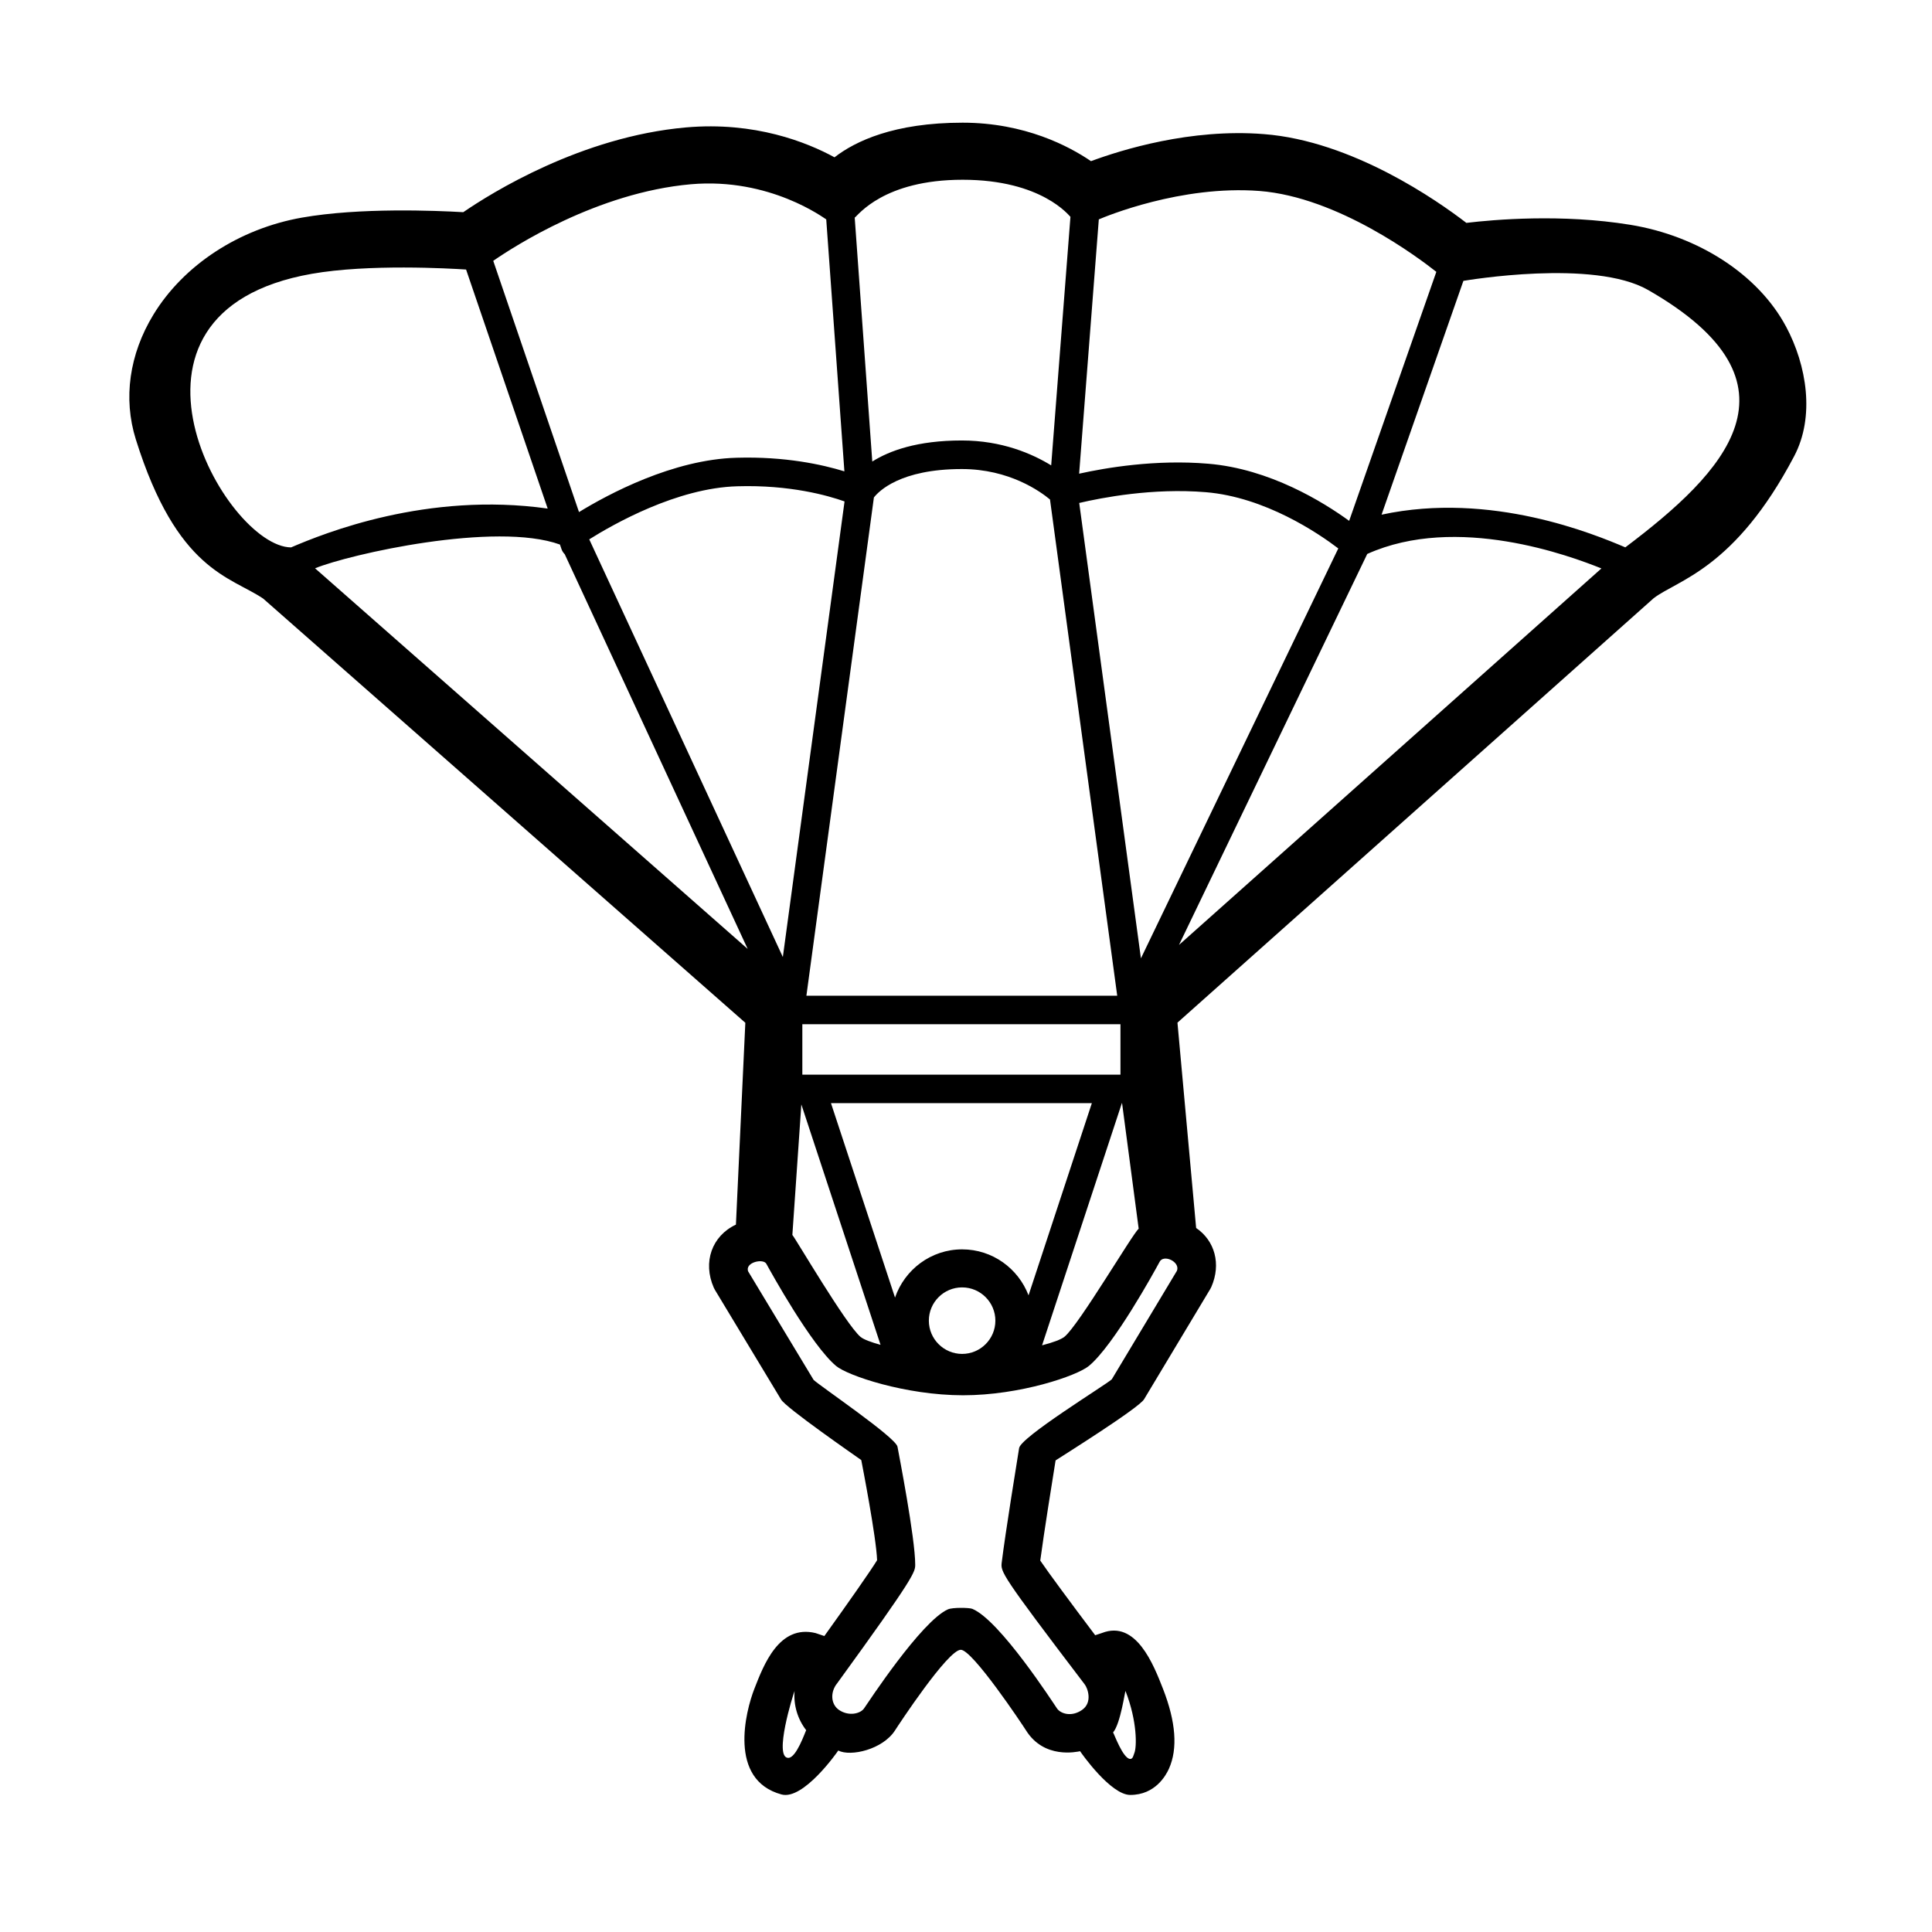
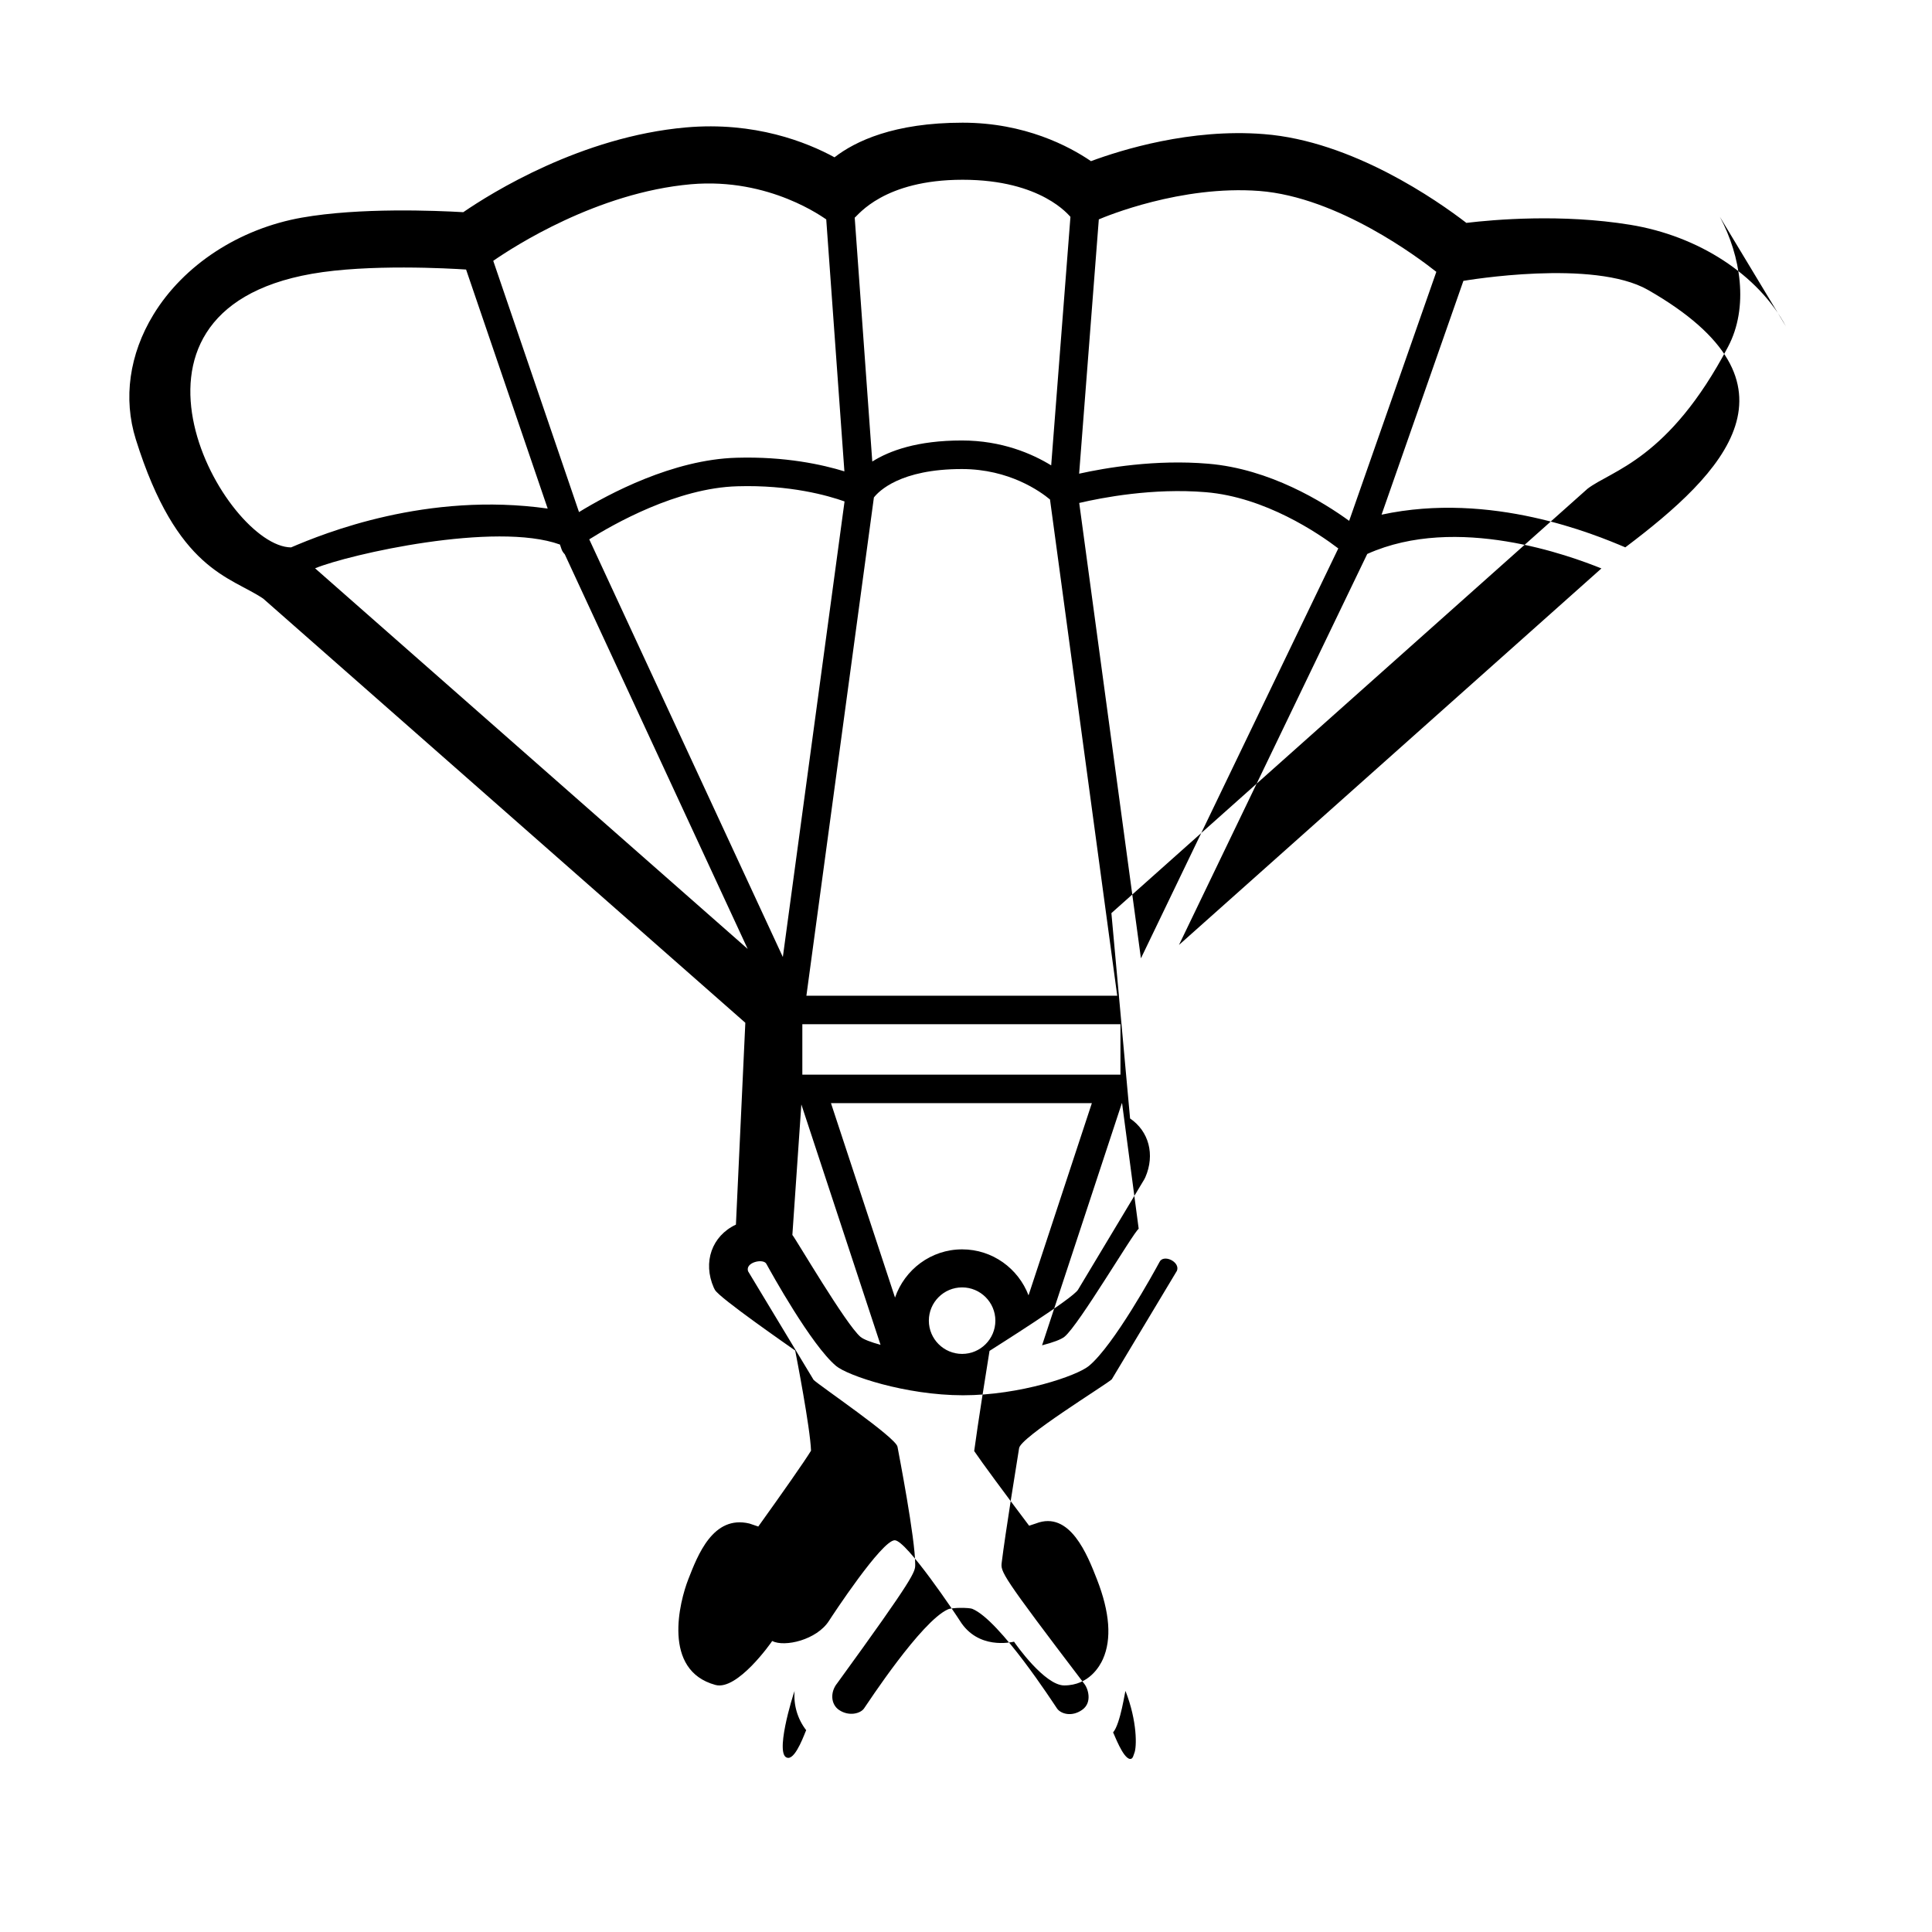
<svg xmlns="http://www.w3.org/2000/svg" fill="#000000" width="800px" height="800px" version="1.1" viewBox="144 144 512 512">
-   <path d="m617.29 230.5c-7.297-13.652-23.109-23.973-41.266-26.93-18.156-2.953-36.113-1.375-43.422-0.504-7.637-5.875-30.223-21.723-53.68-23.527-19.418-1.543-37.746 4.188-45.801 7.168-5.754-3.93-17.516-10.195-34.016-10.195-18.191 0-28.465 4.918-33.953 9.176-7.301-3.984-21.109-9.527-39.371-7.918-27.738 2.453-51.57 17.359-59.008 22.461-7.309-0.422-27.457-1.258-42.77 1.441-16.625 2.934-31.344 12.555-39.363 25.738-6.379 10.484-8.031 22.199-4.656 32.996 10.918 34.91 25.004 36.316 33.766 42.234l127.77 112.41-2.492 53.488c-6.359 2.977-8.844 9.934-5.871 16.703 0.086 0.195 0.188 0.387 0.297 0.574l17.508 29.023c1.133 2.133 19.875 15.078 21.285 16.098 0.277 1.461 3.988 20.488 4.191 26.539-1.707 2.805-7.672 11.309-13.977 20.094-0.465-0.16-2.336-0.789-2.336-0.789-9.664-2.332-13.723 8.398-16.223 14.801-2.277 5.828-7.031 24.113 7.215 27.973 5.793 1.566 14.766-11.215 15.027-11.645 3.316 1.699 11.812-0.297 15.043-5.332 0.926-1.445 14.012-21.367 17.434-21.367 3.113 0 16.359 19.887 17.277 21.348 4.812 7.699 13.496 5.684 14.344 5.535 0.352 0.57 8.117 11.586 13.289 11.586 6.641 0 9.473-5.211 10.262-6.973 2.363-5.297 1.828-12.398-1.578-21.129-2.504-6.402-7.144-18.34-16.188-14.816 0 0-1.445 0.484-1.789 0.594-6.473-8.586-12.504-16.742-14.559-19.785 0.969-7.281 3.231-21.391 4.062-26.547 1.559-1.02 22.289-13.996 23.477-16.246l17.504-29.16c0.109-0.188 0.211-0.371 0.297-0.574 2.644-6.047 0.926-12.246-4.031-15.613l-4.949-54.418 126.2-112.48c6.375-4.875 21.488-7.707 37.23-37.625 5.539-10.484 3.371-24.051-2.172-34.41zm-139.53-35.891c20.871 1.613 42.391 17.871 46.883 21.434l-23.102 65.988c-6.828-4.961-21.023-13.785-37.371-15.141-13.949-1.184-27.16 1.082-34.188 2.641l5.215-67.391c1.809-0.773 21.805-9.109 42.562-7.531zm-87.605 299.38c0-4.863 3.953-8.816 8.816-8.816 4.856 0 8.812 3.953 8.812 8.816s-3.953 8.812-8.812 8.812c-4.859-0.004-8.816-3.953-8.816-8.812zm26.418-6.711c-2.715-7.106-9.551-12.184-17.598-12.184-8.262 0-15.23 5.371-17.785 12.777l-16.973-51.523h69.137zm24.359-71.855v13.371h-84.305v-13.371zm-18.672-139.05 17.816 131.5h-82.371l17.887-132.04c1.266-1.629 6.973-7.531 23.301-7.531 12.609-0.008 20.871 5.988 23.367 8.07zm7.746 0.918c5.945-1.395 19.527-4.027 33.539-2.856 15.758 1.309 29.844 10.891 35.117 14.902l-52.305 108.63zm-78.543 120.33-51.305-110.69c6.34-3.984 23.262-13.637 39.258-14.062 13.914-0.418 23.977 2.445 28.398 4.016zm4.902 39.062 20.988 63.711c-2.527-0.695-4.484-1.422-5.305-2.106-3.863-3.25-17.211-26.062-18.062-27.016zm84.938-0.328h0.059l4.402 33.277c-1.527 1.16-15.75 25.363-19.629 28.59-0.922 0.766-3.117 1.559-5.977 2.301zm65.031-145.55c23.789-10.691 53.891 0.555 62.059 3.836l-111.95 99.777zm-107.23-99.168c21.055 0 28.273 9.617 28.574 9.824l-5.102 65.871c-5.012-3.074-13.055-6.602-23.688-6.602-11.809 0-19.176 2.719-23.723 5.582l-4.656-64.633c0.895-0.609 7.66-10.043 28.594-10.043zm-71.996 1.191c20.953-1.828 35.363 9.059 35.855 9.316l4.812 66.77c-5.789-1.777-15.637-3.981-28.555-3.606-16.914 0.453-34.031 9.656-41.777 14.398l-22.727-66.582c5.336-3.699 27.508-18.094 52.391-20.297zm-100.48 23.734c15.055-2.644 36.492-1.426 40.891-1.133l21.625 63.348c-31.98-4.516-59.199 6.519-68.004 10.289-17.406-0.109-52.883-62.246 5.488-72.504zm0.867 78.043c9.105-3.734 47.82-12.469 64.895-6.297l0.422 1.234c0.18 0.527 0.492 0.961 0.855 1.344l48.477 104.59zm125.42 315.25c-3.981 0.023 1.266-16.812 1.656-17.719-0.301 3.668 0.754 7.387 3.078 10.387-0.289 0.48-2.586 7.324-4.734 7.332zm91.684-1.242c-0.207 0.469-0.344 1.613-1.145 1.523-1.875-0.215-4.156-6.516-4.473-7.027 1.988-2.309 3.188-11.234 3.293-10.965 3.141 8.023 3.012 14.93 2.324 16.469zm11.305-127.85-17.27 28.773c-1.773 1.594-24.477 15.504-24.57 18.305-0.488 3.008-3.652 22.516-4.59 30.188-0.309 2.527-0.363 2.984 21.945 32.293 0.82 1.004 2.215 4.836-0.672 6.832-2.801 1.941-5.648 0.992-6.606-0.367-0.926-1.324-15.16-23.438-22.48-26.434-0.785-0.316-5.219-0.406-6.453 0.145-7.098 3.168-21.312 24.957-22.242 26.273-0.977 1.375-4.027 2.137-6.613 0.383-2.215-1.508-2.371-4.766-0.488-7.07 20.676-28.465 20.676-29.527 20.676-31.453 0-7.023-4.352-29.336-4.695-31.234-0.449-2.488-20.676-16.176-22.234-17.719l-17.336-28.738c-0.941-2.43 4.125-3.562 4.852-1.953 1.195 2.188 11.875 21.496 18.449 27.008 3.031 2.543 18.355 7.758 33.645 7.766 15.121 0.004 30.215-5.164 33.371-7.793 6.613-5.5 17.266-24.879 18.652-27.457 1-2.293 5.594-0.141 4.66 2.254zm118.82-191.71c-8.055-3.406-35.539-14.918-64.594-8.66l21.688-61.965c0.836-0.125 34.48-5.859 48.926 2.41 43.461 24.879 20.156 48.496-6.019 68.215z" />
+   <path d="m617.29 230.5c-7.297-13.652-23.109-23.973-41.266-26.93-18.156-2.953-36.113-1.375-43.422-0.504-7.637-5.875-30.223-21.723-53.68-23.527-19.418-1.543-37.746 4.188-45.801 7.168-5.754-3.93-17.516-10.195-34.016-10.195-18.191 0-28.465 4.918-33.953 9.176-7.301-3.984-21.109-9.527-39.371-7.918-27.738 2.453-51.57 17.359-59.008 22.461-7.309-0.422-27.457-1.258-42.77 1.441-16.625 2.934-31.344 12.555-39.363 25.738-6.379 10.484-8.031 22.199-4.656 32.996 10.918 34.91 25.004 36.316 33.766 42.234l127.77 112.41-2.492 53.488c-6.359 2.977-8.844 9.934-5.871 16.703 0.086 0.195 0.188 0.387 0.297 0.574c1.133 2.133 19.875 15.078 21.285 16.098 0.277 1.461 3.988 20.488 4.191 26.539-1.707 2.805-7.672 11.309-13.977 20.094-0.465-0.16-2.336-0.789-2.336-0.789-9.664-2.332-13.723 8.398-16.223 14.801-2.277 5.828-7.031 24.113 7.215 27.973 5.793 1.566 14.766-11.215 15.027-11.645 3.316 1.699 11.812-0.297 15.043-5.332 0.926-1.445 14.012-21.367 17.434-21.367 3.113 0 16.359 19.887 17.277 21.348 4.812 7.699 13.496 5.684 14.344 5.535 0.352 0.57 8.117 11.586 13.289 11.586 6.641 0 9.473-5.211 10.262-6.973 2.363-5.297 1.828-12.398-1.578-21.129-2.504-6.402-7.144-18.34-16.188-14.816 0 0-1.445 0.484-1.789 0.594-6.473-8.586-12.504-16.742-14.559-19.785 0.969-7.281 3.231-21.391 4.062-26.547 1.559-1.02 22.289-13.996 23.477-16.246l17.504-29.16c0.109-0.188 0.211-0.371 0.297-0.574 2.644-6.047 0.926-12.246-4.031-15.613l-4.949-54.418 126.2-112.48c6.375-4.875 21.488-7.707 37.23-37.625 5.539-10.484 3.371-24.051-2.172-34.41zm-139.53-35.891c20.871 1.613 42.391 17.871 46.883 21.434l-23.102 65.988c-6.828-4.961-21.023-13.785-37.371-15.141-13.949-1.184-27.16 1.082-34.188 2.641l5.215-67.391c1.809-0.773 21.805-9.109 42.562-7.531zm-87.605 299.38c0-4.863 3.953-8.816 8.816-8.816 4.856 0 8.812 3.953 8.812 8.816s-3.953 8.812-8.812 8.812c-4.859-0.004-8.816-3.953-8.816-8.812zm26.418-6.711c-2.715-7.106-9.551-12.184-17.598-12.184-8.262 0-15.23 5.371-17.785 12.777l-16.973-51.523h69.137zm24.359-71.855v13.371h-84.305v-13.371zm-18.672-139.05 17.816 131.5h-82.371l17.887-132.04c1.266-1.629 6.973-7.531 23.301-7.531 12.609-0.008 20.871 5.988 23.367 8.07zm7.746 0.918c5.945-1.395 19.527-4.027 33.539-2.856 15.758 1.309 29.844 10.891 35.117 14.902l-52.305 108.63zm-78.543 120.33-51.305-110.69c6.34-3.984 23.262-13.637 39.258-14.062 13.914-0.418 23.977 2.445 28.398 4.016zm4.902 39.062 20.988 63.711c-2.527-0.695-4.484-1.422-5.305-2.106-3.863-3.25-17.211-26.062-18.062-27.016zm84.938-0.328h0.059l4.402 33.277c-1.527 1.16-15.75 25.363-19.629 28.59-0.922 0.766-3.117 1.559-5.977 2.301zm65.031-145.55c23.789-10.691 53.891 0.555 62.059 3.836l-111.95 99.777zm-107.23-99.168c21.055 0 28.273 9.617 28.574 9.824l-5.102 65.871c-5.012-3.074-13.055-6.602-23.688-6.602-11.809 0-19.176 2.719-23.723 5.582l-4.656-64.633c0.895-0.609 7.66-10.043 28.594-10.043zm-71.996 1.191c20.953-1.828 35.363 9.059 35.855 9.316l4.812 66.77c-5.789-1.777-15.637-3.981-28.555-3.606-16.914 0.453-34.031 9.656-41.777 14.398l-22.727-66.582c5.336-3.699 27.508-18.094 52.391-20.297zm-100.48 23.734c15.055-2.644 36.492-1.426 40.891-1.133l21.625 63.348c-31.98-4.516-59.199 6.519-68.004 10.289-17.406-0.109-52.883-62.246 5.488-72.504zm0.867 78.043c9.105-3.734 47.82-12.469 64.895-6.297l0.422 1.234c0.18 0.527 0.492 0.961 0.855 1.344l48.477 104.59zm125.42 315.25c-3.981 0.023 1.266-16.812 1.656-17.719-0.301 3.668 0.754 7.387 3.078 10.387-0.289 0.48-2.586 7.324-4.734 7.332zm91.684-1.242c-0.207 0.469-0.344 1.613-1.145 1.523-1.875-0.215-4.156-6.516-4.473-7.027 1.988-2.309 3.188-11.234 3.293-10.965 3.141 8.023 3.012 14.93 2.324 16.469zm11.305-127.85-17.27 28.773c-1.773 1.594-24.477 15.504-24.57 18.305-0.488 3.008-3.652 22.516-4.59 30.188-0.309 2.527-0.363 2.984 21.945 32.293 0.82 1.004 2.215 4.836-0.672 6.832-2.801 1.941-5.648 0.992-6.606-0.367-0.926-1.324-15.16-23.438-22.48-26.434-0.785-0.316-5.219-0.406-6.453 0.145-7.098 3.168-21.312 24.957-22.242 26.273-0.977 1.375-4.027 2.137-6.613 0.383-2.215-1.508-2.371-4.766-0.488-7.07 20.676-28.465 20.676-29.527 20.676-31.453 0-7.023-4.352-29.336-4.695-31.234-0.449-2.488-20.676-16.176-22.234-17.719l-17.336-28.738c-0.941-2.43 4.125-3.562 4.852-1.953 1.195 2.188 11.875 21.496 18.449 27.008 3.031 2.543 18.355 7.758 33.645 7.766 15.121 0.004 30.215-5.164 33.371-7.793 6.613-5.5 17.266-24.879 18.652-27.457 1-2.293 5.594-0.141 4.66 2.254zm118.82-191.71c-8.055-3.406-35.539-14.918-64.594-8.66l21.688-61.965c0.836-0.125 34.48-5.859 48.926 2.41 43.461 24.879 20.156 48.496-6.019 68.215z" />
</svg>